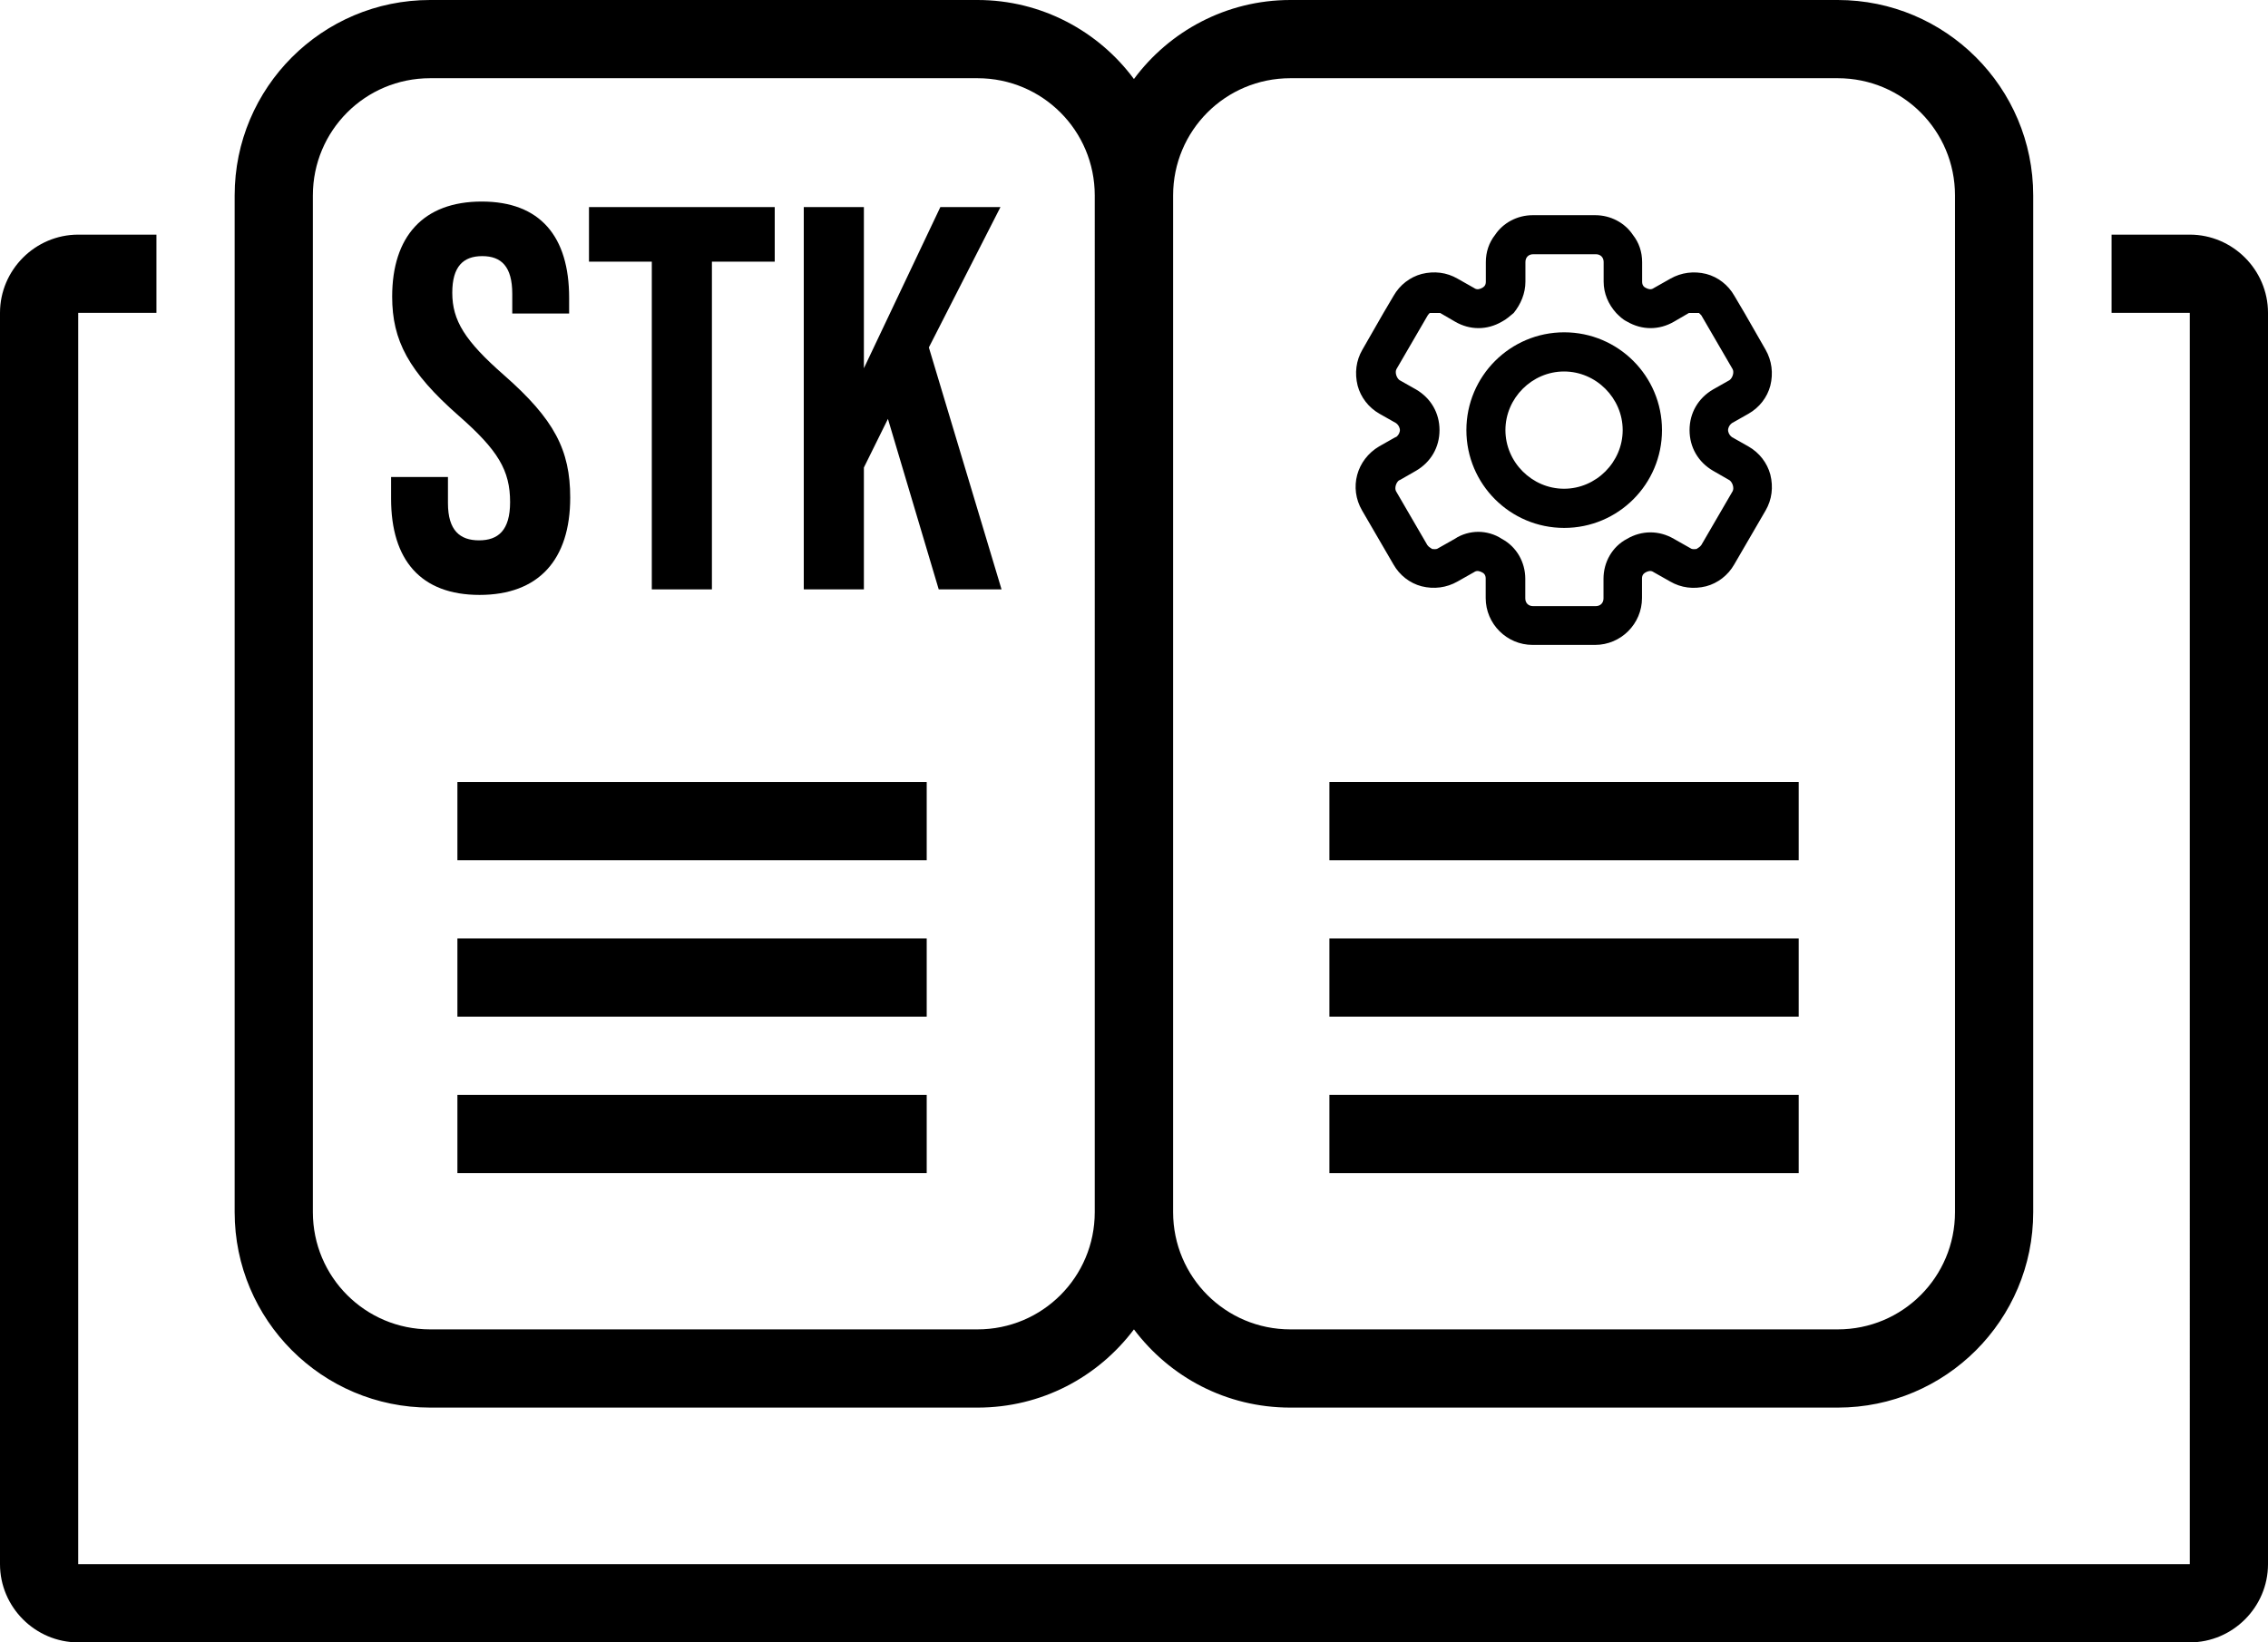
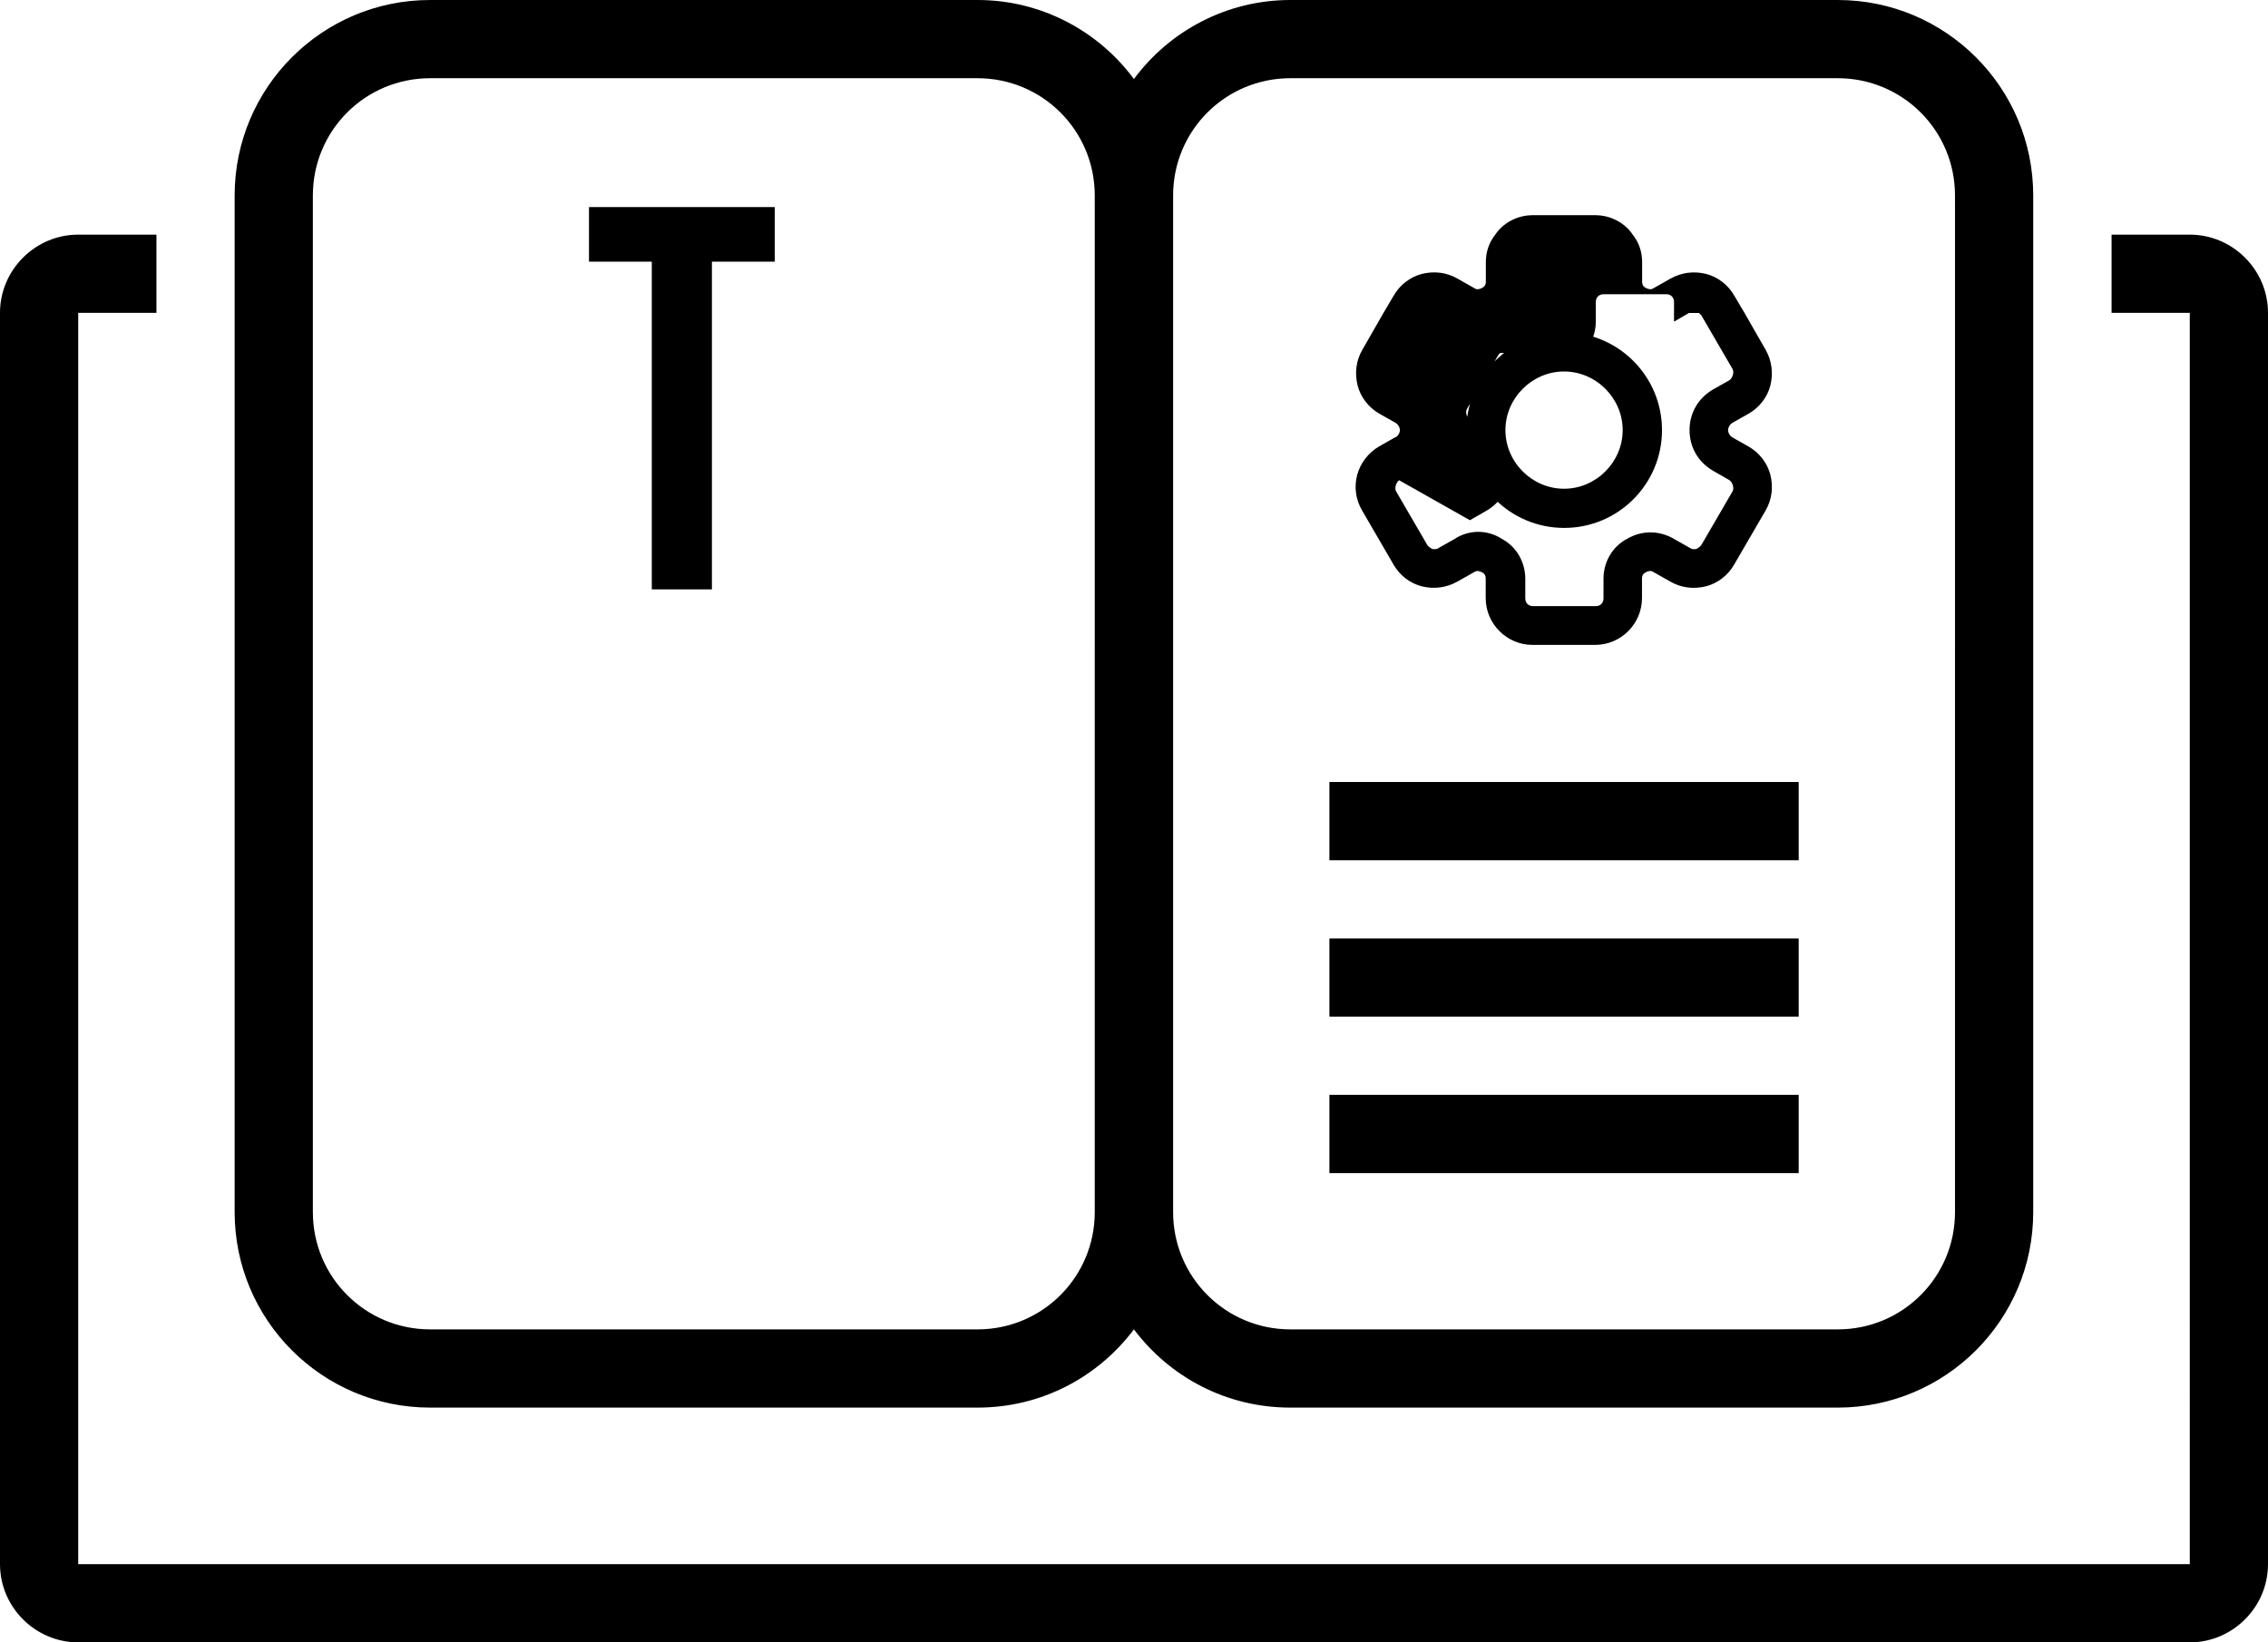
<svg xmlns="http://www.w3.org/2000/svg" id="_Ńëîé_1" viewBox="0 0 167.89 121.57">
-   <path d="M167.89,23.16v92.63c0,3.18-2.61,5.79-5.79,5.79H5.79c-3.18,0-5.79-2.61-5.79-5.79V23.16c0-3.18,2.61-5.79,5.79-5.79h5.79v5.79h-5.79v92.63h156.31V23.16h-5.79v-5.79h5.79c3.18,0,5.79,2.61,5.79,5.79ZM17.37,89.73V14.47c0-7.99,6.48-14.47,14.47-14.47h40.52c4.75,0,8.97,2.32,11.58,5.85,2.61-3.53,6.83-5.85,11.58-5.85h40.52c7.99,0,14.47,6.48,14.47,14.47v75.26c0,7.99-6.48,14.47-14.47,14.47h-40.52c-4.75,0-8.92-2.26-11.58-5.79-2.66,3.53-6.83,5.79-11.58,5.79H31.84c-7.99,0-14.47-6.48-14.47-14.47ZM23.16,89.73c0,4.8,3.88,8.68,8.68,8.68h40.52c4.81,0,8.68-3.88,8.68-8.68V14.47c0-4.81-3.88-8.68-8.68-8.68H31.84c-4.81,0-8.68,3.88-8.68,8.68v75.26ZM86.84,17.37v72.36c0,4.8,3.88,8.68,8.68,8.68h40.52c4.81,0,8.68-3.88,8.68-8.68V14.47c0-4.81-3.88-8.68-8.68-8.68h-40.52c-4.81,0-8.68,3.88-8.68,8.68v2.89ZM103.34,32.36c.23-.17.29-.41.29-.52s-.06-.35-.29-.52l-1.22-.69c-.81-.46-1.39-1.22-1.62-2.08-.23-.93-.12-1.85.35-2.66l1.56-2.72.75-1.27c.46-.81,1.22-1.39,2.08-1.62.93-.23,1.85-.12,2.66.35l1.22.69c.23.17.46.06.58,0,.12-.06.29-.17.29-.46v-1.45c0-.75.23-1.45.69-2.03.58-.87,1.62-1.45,2.78-1.45h4.63c1.16,0,2.2.58,2.78,1.45.46.58.69,1.27.69,2.03v1.45c0,.29.17.41.29.46.12.06.35.17.58,0l1.22-.69c.81-.46,1.74-.58,2.66-.35.87.23,1.62.81,2.08,1.62l.75,1.27,1.56,2.72c.46.81.58,1.74.35,2.66-.23.87-.81,1.62-1.62,2.08l-1.22.69c-.23.17-.29.41-.29.52s.06.35.29.52l1.22.69c.81.46,1.39,1.22,1.62,2.08.23.93.12,1.85-.35,2.66l-2.32,3.99c-.46.81-1.22,1.39-2.08,1.62-.93.23-1.85.12-2.66-.35l-1.22-.69c-.23-.17-.46-.06-.58,0-.12.06-.29.17-.29.46v1.45c0,1.91-1.56,3.47-3.47,3.47h-4.63c-1.91,0-3.47-1.56-3.47-3.47v-1.45c0-.29-.17-.41-.29-.46-.12-.06-.35-.17-.58,0l-1.22.69c-.81.46-1.74.58-2.66.35-.87-.23-1.62-.81-2.08-1.62l-2.32-3.99c-.98-1.68-.41-3.76,1.27-4.75l1.22-.69ZM103.57,35.55c-.23.17-.35.58-.23.81l2.32,3.99c.12.17.29.23.35.29.12,0,.29.06.46-.06l1.22-.69c.52-.35,1.16-.52,1.74-.52s1.22.17,1.74.52c1.1.58,1.74,1.74,1.74,2.95v1.45c0,.35.23.58.58.58h4.63c.35,0,.58-.23.58-.58v-1.45c0-1.22.64-2.37,1.74-2.95,1.1-.64,2.37-.64,3.47,0l1.22.69c.17.12.35.06.46.06.06-.06.23-.12.35-.29l2.32-3.99c.12-.23,0-.64-.23-.81l-1.22-.7c-1.1-.64-1.74-1.74-1.74-3.01s.64-2.37,1.74-3.01l1.22-.69c.23-.17.35-.58.23-.81l-2.32-3.99c-.06-.06-.12-.12-.17-.17h-.75l-1.1.64c-1.1.64-2.37.64-3.47,0-.35-.17-.58-.41-.81-.64-.58-.64-.93-1.45-.93-2.32v-1.45c0-.35-.23-.58-.58-.58h-4.63c-.35,0-.58.23-.58.58v1.45c0,.87-.35,1.68-.87,2.32-.29.23-.52.46-.87.64-1.1.64-2.37.64-3.47,0l-1.1-.64h-.75c-.06,0-.12.12-.17.17l-2.32,3.99c-.12.23,0,.64.23.81l1.22.69c1.1.64,1.74,1.74,1.74,3.01s-.64,2.37-1.74,3.01l-1.22.7ZM108.55,31.84c0-3.99,3.24-7.24,7.24-7.24s7.24,3.24,7.24,7.24-3.24,7.24-7.24,7.24-7.24-3.24-7.24-7.24ZM111.44,31.84c0,2.37,1.97,4.34,4.34,4.34s4.34-1.97,4.34-4.34-1.97-4.34-4.34-4.34-4.34,1.97-4.34,4.34ZM133.15,57.89h-34.74v5.79h34.74v-5.79ZM133.15,69.47h-34.74v5.79h34.74v-5.79ZM133.15,81.05h-34.74v5.79h34.74v-5.79Z" />
-   <path d="M28.95,36.93v-1.62h4.21v1.94c0,2.02.89,2.75,2.3,2.75s2.3-.73,2.3-2.83c0-2.35-.89-3.84-3.8-6.39-3.72-3.27-4.93-5.58-4.93-8.82,0-4.45,2.3-7.04,6.63-7.04s6.47,2.59,6.47,7.12v1.17h-4.21v-1.46c0-2.02-.81-2.79-2.22-2.79s-2.22.77-2.22,2.71c0,2.06.93,3.56,3.84,6.11,3.72,3.27,4.89,5.54,4.89,9.06,0,4.61-2.35,7.2-6.71,7.2s-6.55-2.59-6.55-7.12Z" />
+   <path d="M167.89,23.16v92.63c0,3.18-2.61,5.79-5.79,5.79H5.79c-3.18,0-5.79-2.61-5.79-5.79V23.16c0-3.18,2.61-5.79,5.79-5.79h5.79v5.79h-5.79v92.63h156.31V23.16h-5.79v-5.79h5.79c3.18,0,5.79,2.61,5.79,5.79ZM17.37,89.73V14.47c0-7.99,6.48-14.47,14.47-14.47h40.52c4.75,0,8.97,2.32,11.58,5.85,2.61-3.53,6.83-5.85,11.58-5.85h40.52c7.99,0,14.47,6.48,14.47,14.47v75.26c0,7.99-6.48,14.47-14.47,14.47h-40.52c-4.75,0-8.92-2.26-11.58-5.79-2.66,3.53-6.83,5.79-11.58,5.79H31.84c-7.99,0-14.47-6.48-14.47-14.47ZM23.16,89.73c0,4.8,3.88,8.68,8.68,8.68h40.52c4.81,0,8.68-3.88,8.68-8.68V14.47c0-4.81-3.88-8.68-8.68-8.68H31.84c-4.81,0-8.68,3.88-8.68,8.68v75.26ZM86.84,17.37v72.36c0,4.8,3.88,8.68,8.68,8.68h40.52c4.81,0,8.68-3.88,8.68-8.68V14.47c0-4.81-3.88-8.68-8.68-8.68h-40.52c-4.81,0-8.68,3.88-8.68,8.68v2.89ZM103.34,32.36c.23-.17.29-.41.29-.52s-.06-.35-.29-.52l-1.22-.69c-.81-.46-1.39-1.22-1.62-2.08-.23-.93-.12-1.85.35-2.66l1.56-2.72.75-1.27c.46-.81,1.22-1.39,2.08-1.62.93-.23,1.85-.12,2.66.35l1.22.69c.23.17.46.06.58,0,.12-.06.29-.17.29-.46v-1.45c0-.75.23-1.45.69-2.03.58-.87,1.62-1.45,2.78-1.45h4.63c1.16,0,2.2.58,2.78,1.45.46.58.69,1.27.69,2.03v1.45c0,.29.17.41.29.46.12.06.35.17.58,0l1.22-.69c.81-.46,1.74-.58,2.66-.35.87.23,1.62.81,2.08,1.62l.75,1.27,1.56,2.72c.46.81.58,1.74.35,2.66-.23.87-.81,1.62-1.62,2.08l-1.22.69c-.23.17-.29.41-.29.52s.06.35.29.52l1.22.69c.81.46,1.39,1.22,1.62,2.08.23.93.12,1.85-.35,2.66l-2.32,3.99c-.46.81-1.22,1.39-2.08,1.62-.93.23-1.85.12-2.66-.35l-1.22-.69c-.23-.17-.46-.06-.58,0-.12.06-.29.17-.29.46v1.45c0,1.91-1.56,3.47-3.47,3.47h-4.63c-1.91,0-3.47-1.56-3.47-3.47v-1.45c0-.29-.17-.41-.29-.46-.12-.06-.35-.17-.58,0l-1.22.69c-.81.46-1.74.58-2.66.35-.87-.23-1.62-.81-2.08-1.62l-2.32-3.99c-.98-1.68-.41-3.76,1.27-4.75l1.22-.69ZM103.57,35.55c-.23.17-.35.58-.23.81l2.32,3.99c.12.17.29.23.35.29.12,0,.29.06.46-.06l1.22-.69c.52-.35,1.16-.52,1.74-.52s1.22.17,1.74.52c1.1.58,1.74,1.74,1.74,2.95v1.45c0,.35.23.58.58.58h4.63c.35,0,.58-.23.58-.58v-1.45c0-1.22.64-2.37,1.74-2.95,1.1-.64,2.37-.64,3.47,0l1.22.69c.17.12.35.06.46.06.06-.06.23-.12.35-.29l2.32-3.99c.12-.23,0-.64-.23-.81l-1.22-.7c-1.1-.64-1.74-1.74-1.74-3.01s.64-2.37,1.74-3.01l1.22-.69c.23-.17.35-.58.23-.81l-2.32-3.99c-.06-.06-.12-.12-.17-.17h-.75l-1.1.64v-1.45c0-.35-.23-.58-.58-.58h-4.63c-.35,0-.58.23-.58.58v1.45c0,.87-.35,1.68-.87,2.32-.29.23-.52.46-.87.64-1.1.64-2.37.64-3.47,0l-1.1-.64h-.75c-.06,0-.12.12-.17.17l-2.32,3.99c-.12.23,0,.64.23.81l1.22.69c1.1.64,1.74,1.74,1.74,3.01s-.64,2.37-1.74,3.01l-1.22.7ZM108.55,31.84c0-3.99,3.24-7.24,7.24-7.24s7.24,3.24,7.24,7.24-3.24,7.24-7.24,7.24-7.24-3.24-7.24-7.24ZM111.44,31.84c0,2.37,1.97,4.34,4.34,4.34s4.34-1.97,4.34-4.34-1.97-4.34-4.34-4.34-4.34,1.97-4.34,4.34ZM133.15,57.89h-34.74v5.79h34.74v-5.79ZM133.15,69.47h-34.74v5.79h34.74v-5.79ZM133.15,81.05h-34.74v5.79h34.74v-5.79Z" />
  <path d="M48.25,19.37h-4.65v-4.04h13.75v4.04h-4.65v24.26h-4.45v-24.26Z" />
-   <path d="M59.5,15.33h4.45v11.93l5.66-11.93h4.45l-5.3,10.39,5.38,17.91h-4.65l-3.76-12.62-1.78,3.6v9.02h-4.45V15.33Z" />
-   <rect x="33.86" y="57.89" width="34.74" height="5.79" />
-   <rect x="33.86" y="69.47" width="34.74" height="5.79" />
-   <rect x="33.86" y="81.05" width="34.74" height="5.79" />
</svg>